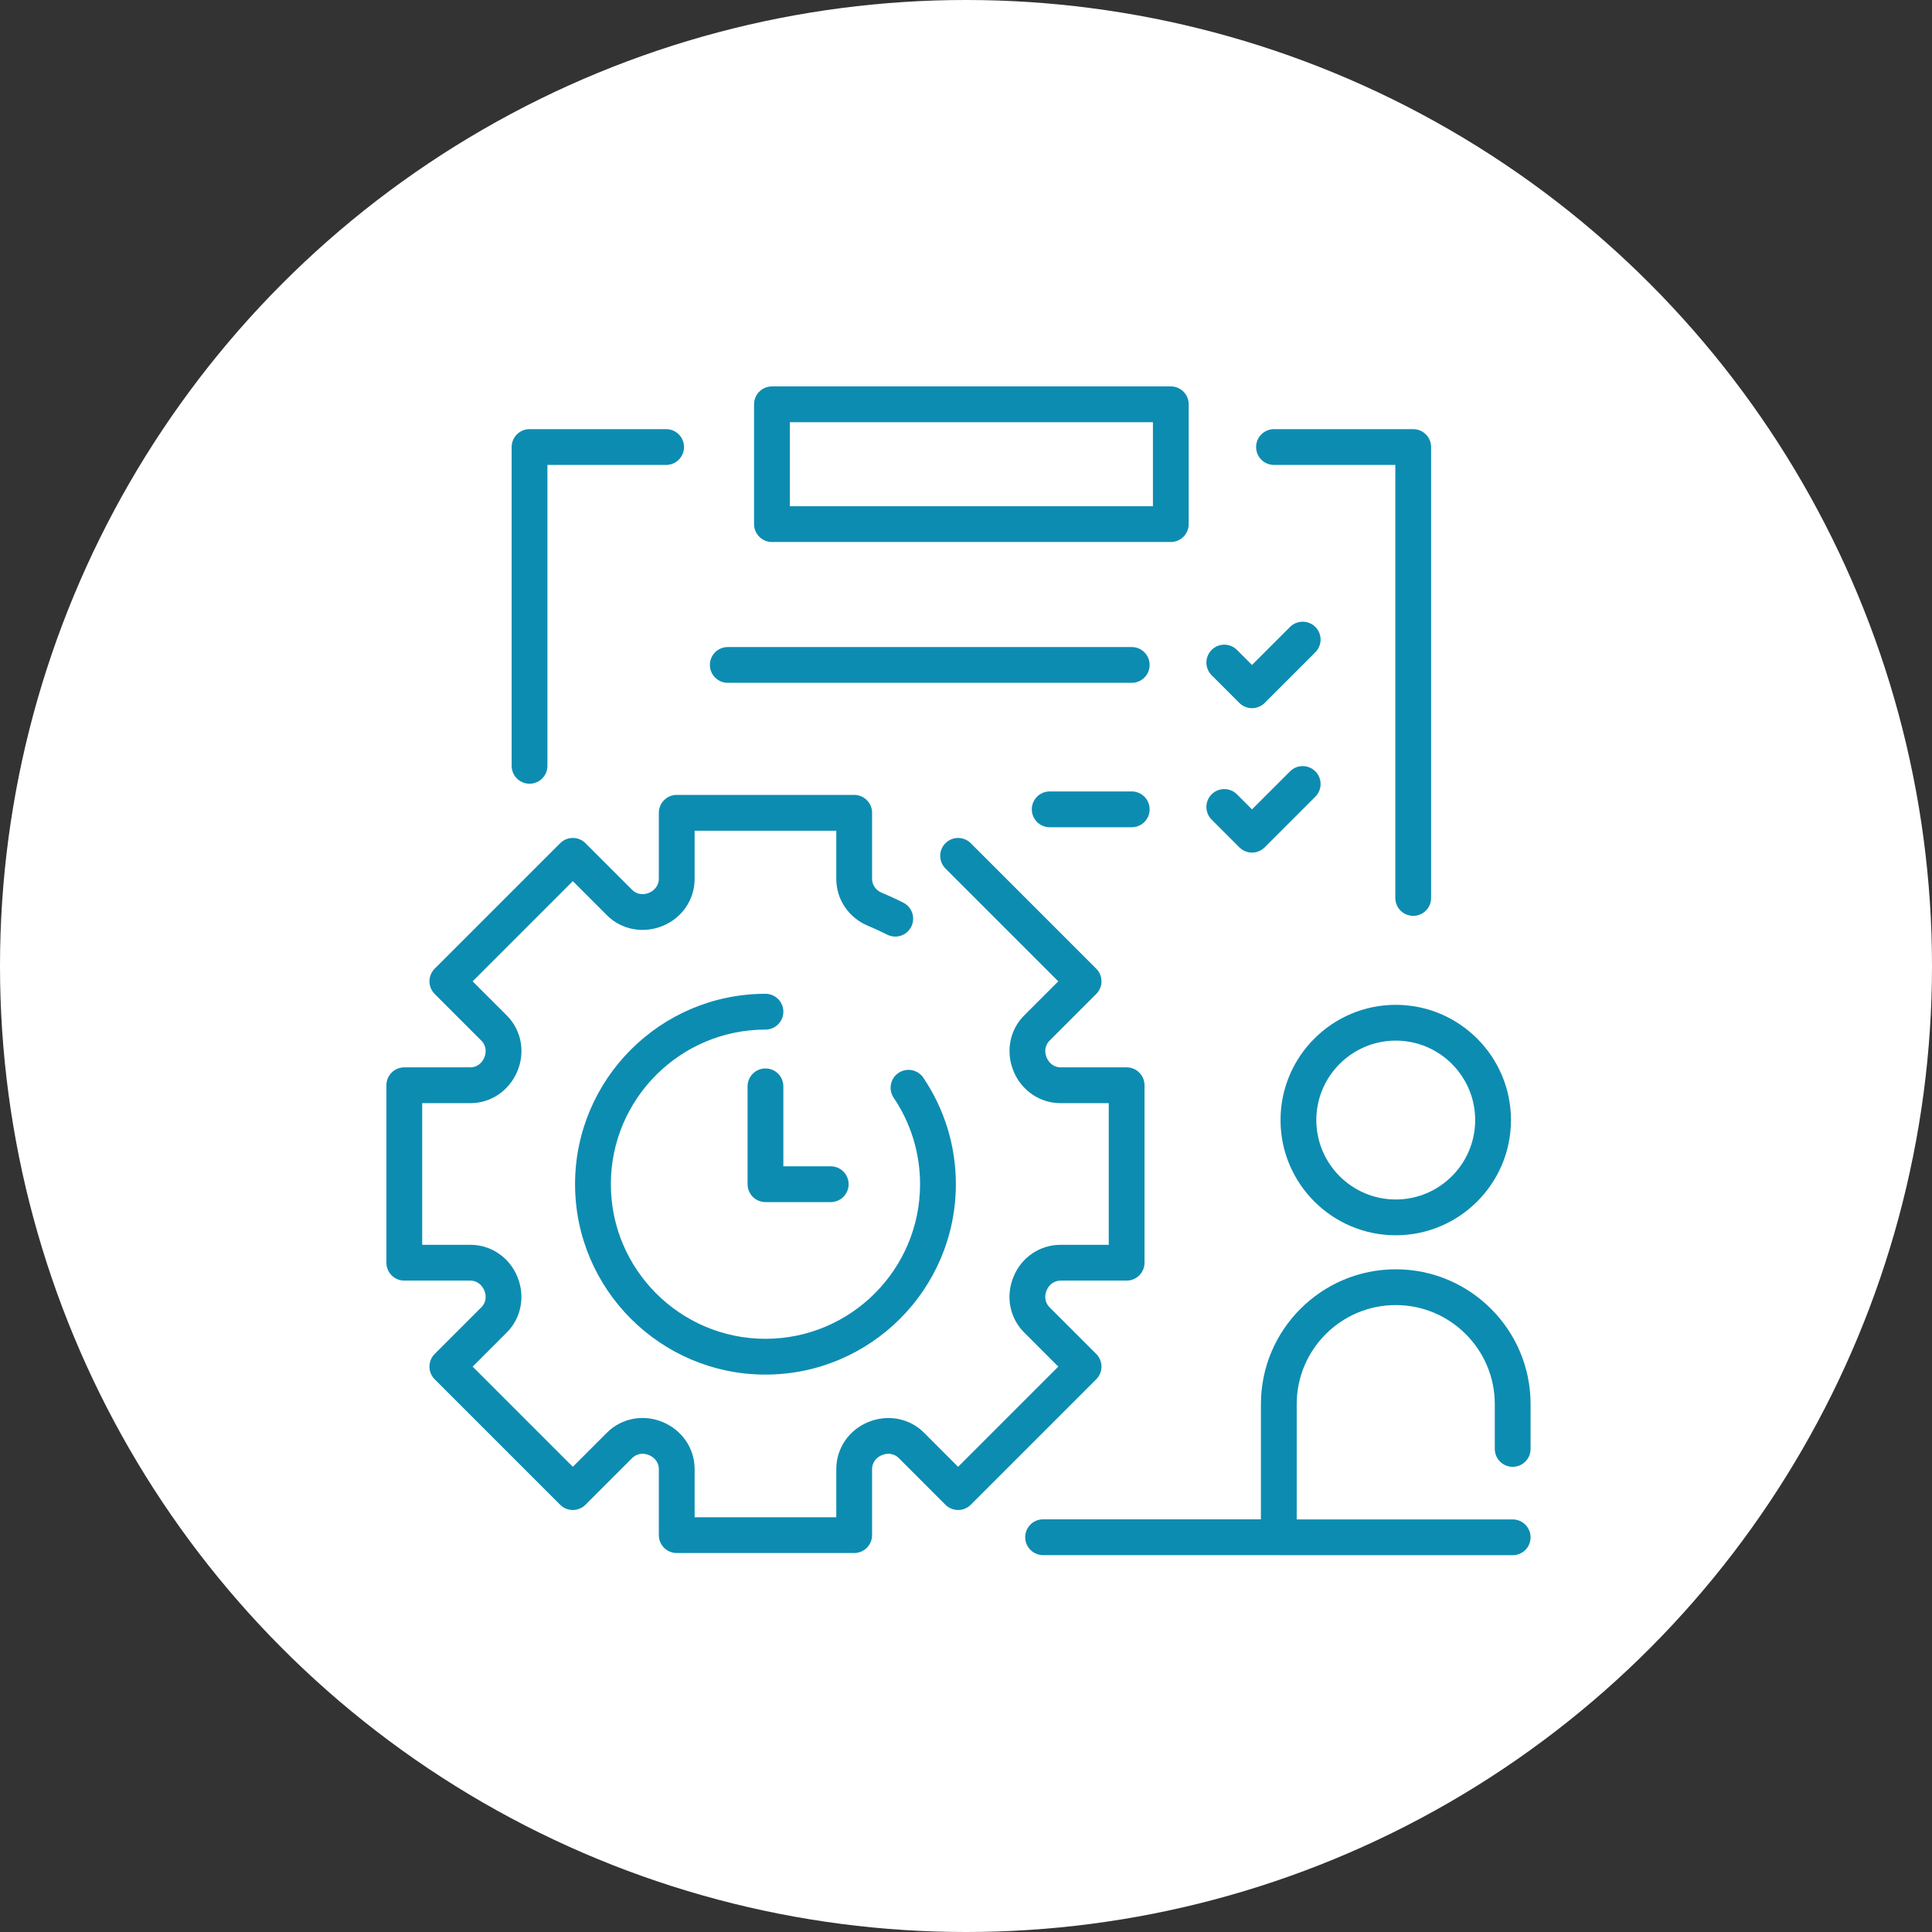
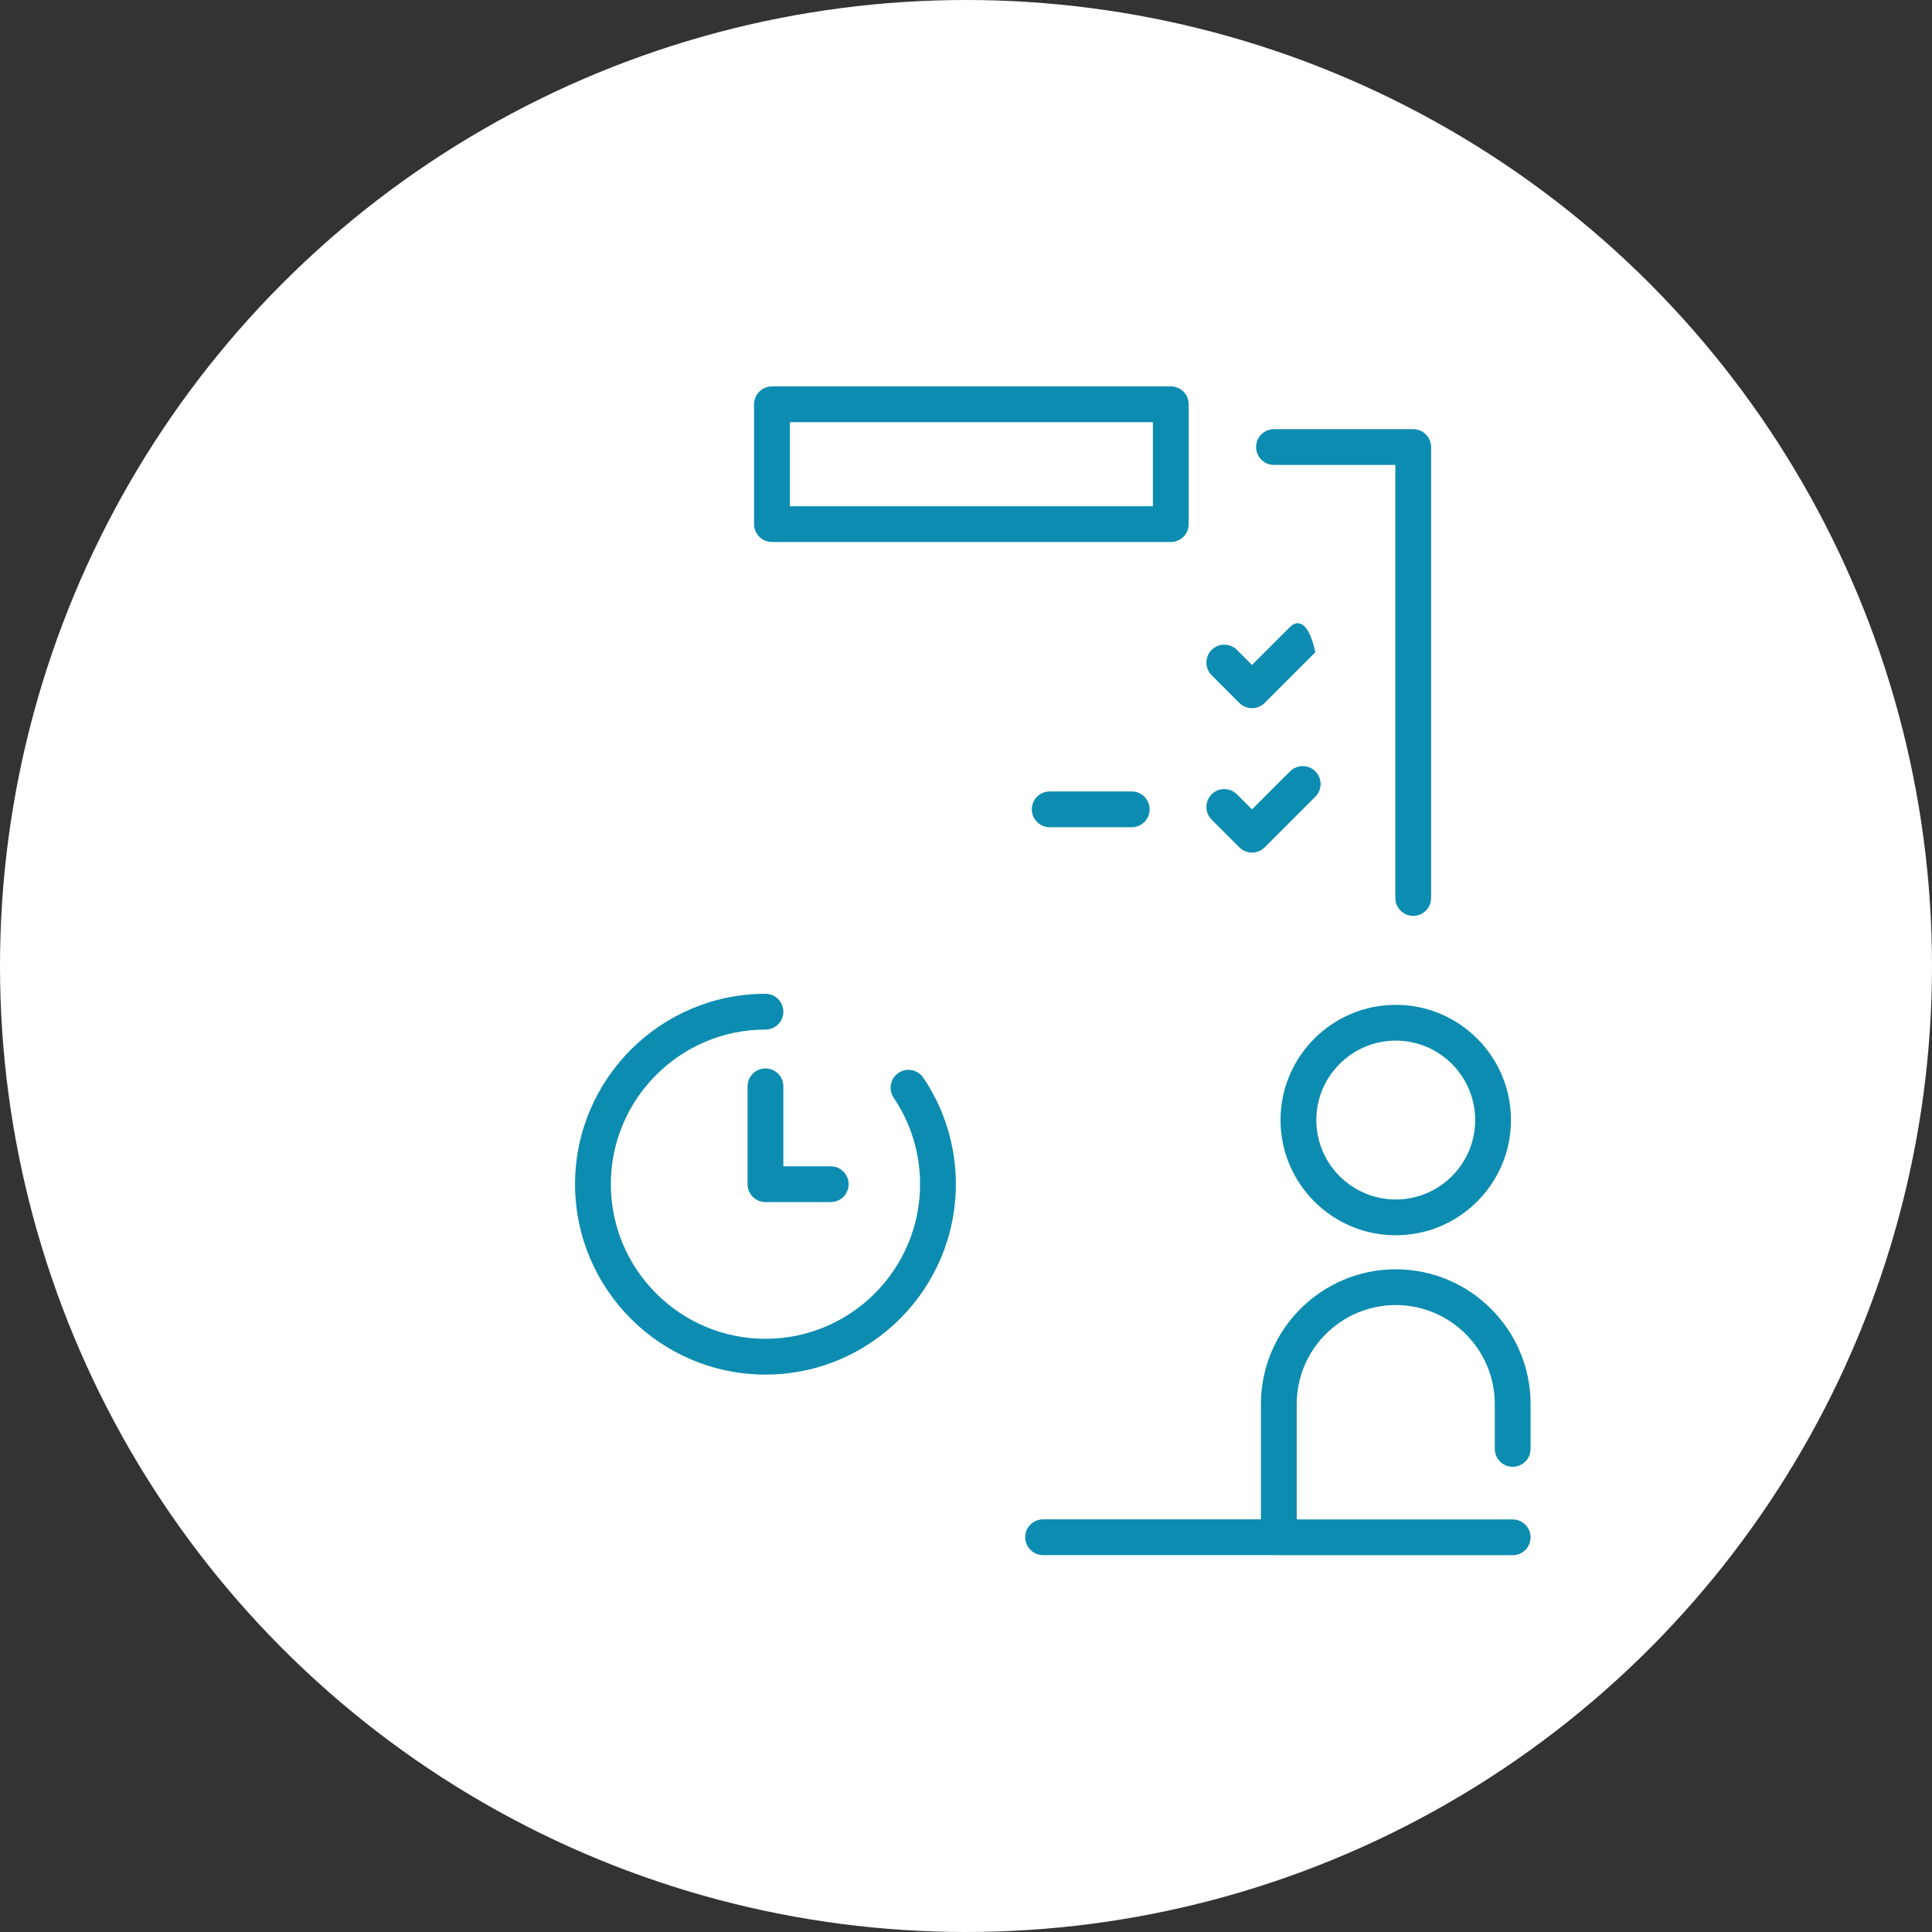
<svg xmlns="http://www.w3.org/2000/svg" width="80" height="80" viewBox="0 0 80 80" fill="none">
  <rect x="0" y="0" width="80" height="80" fill="#333333" stroke="none" />
  <circle cx="40" cy="40" r="40" fill="white" />
  <path d="M31.696 41.151C27.349 41.151 23.812 44.688 23.812 49.035C23.812 53.382 27.349 56.919 31.696 56.919C36.043 56.919 39.58 53.382 39.58 49.035C39.58 47.455 39.114 45.931 38.233 44.627C38.004 44.288 37.544 44.198 37.204 44.428C36.865 44.657 36.776 45.117 37.005 45.456C37.72 46.515 38.098 47.752 38.098 49.035C38.098 52.565 35.226 55.437 31.696 55.437C28.166 55.437 25.294 52.565 25.294 49.035C25.294 45.505 28.166 42.633 31.696 42.633C32.105 42.633 32.437 42.301 32.437 41.892C32.437 41.483 32.105 41.151 31.696 41.151Z" fill="#0D8CB1" />
-   <path d="M45.393 56.065L43.455 54.127C43.281 53.953 43.234 53.684 43.33 53.454C43.331 53.45 43.341 53.428 43.342 53.424C43.442 53.183 43.666 53.027 43.911 53.027H46.652C47.061 53.027 47.392 52.695 47.392 52.286V44.938C47.392 44.529 47.061 44.197 46.652 44.197H43.911C43.666 44.197 43.442 44.041 43.335 43.781C43.234 43.539 43.281 43.27 43.455 43.096L45.393 41.158C45.682 40.869 45.682 40.4 45.393 40.111L40.197 34.915C39.908 34.626 39.439 34.626 39.149 34.915C38.86 35.204 38.86 35.673 39.149 35.963L43.821 40.635L42.408 42.048C41.808 42.648 41.634 43.552 41.973 44.366C42.303 45.163 43.064 45.679 43.911 45.679H45.911V51.545H43.911C43.064 51.545 42.303 52.06 41.978 52.844C41.977 52.848 41.968 52.869 41.966 52.873C41.634 53.672 41.807 54.575 42.408 55.175L43.821 56.589L39.673 60.737L38.26 59.323C37.659 58.723 36.755 58.55 35.941 58.889C35.144 59.219 34.629 59.98 34.629 60.827V62.826H28.763V60.827C28.763 59.98 28.248 59.219 27.435 58.882C26.636 58.55 25.733 58.723 25.133 59.323L23.719 60.737L19.571 56.589L20.985 55.175C21.585 54.575 21.758 53.671 21.419 52.857C21.089 52.06 20.328 51.545 19.481 51.545H17.482V45.679H19.481C20.328 45.679 21.089 45.163 21.426 44.35C21.758 43.552 21.585 42.648 20.985 42.048L19.571 40.635L23.719 36.486L25.133 37.9C25.733 38.5 26.636 38.673 27.451 38.335C28.248 38.005 28.763 37.244 28.763 36.397V34.397H34.629V36.397C34.629 37.244 35.144 38.005 35.941 38.335C36.209 38.445 36.476 38.569 36.735 38.701C37.099 38.886 37.546 38.742 37.731 38.377C37.917 38.012 37.772 37.566 37.408 37.38C37.114 37.23 36.811 37.091 36.508 36.965C36.267 36.866 36.111 36.642 36.111 36.397V33.656C36.111 33.247 35.779 32.915 35.37 32.915H28.022C27.613 32.915 27.281 33.247 27.281 33.656V36.397C27.281 36.642 27.125 36.866 26.866 36.973C26.624 37.074 26.355 37.026 26.181 36.852L24.243 34.915C23.954 34.625 23.484 34.625 23.195 34.915L17.999 40.111C17.71 40.4 17.71 40.869 17.999 41.158L19.937 43.096C20.111 43.27 20.158 43.539 20.06 43.775C20.059 43.778 20.051 43.797 20.05 43.799C19.95 44.041 19.727 44.197 19.481 44.197H16.741C16.332 44.197 16 44.528 16 44.938V52.286C16 52.695 16.332 53.027 16.741 53.027H19.481C19.727 53.027 19.95 53.183 20.058 53.442C20.158 53.684 20.111 53.953 19.937 54.127L17.999 56.065C17.71 56.354 17.71 56.823 17.999 57.113L23.195 62.309C23.485 62.598 23.954 62.598 24.243 62.309L26.181 60.371C26.355 60.197 26.624 60.15 26.86 60.248C26.862 60.249 26.882 60.257 26.884 60.258C27.125 60.358 27.281 60.581 27.281 60.827V63.567C27.281 63.976 27.613 64.308 28.022 64.308H35.37C35.779 64.308 36.111 63.976 36.111 63.567V60.827C36.111 60.581 36.267 60.358 36.5 60.261C36.503 60.26 36.524 60.251 36.527 60.25C36.769 60.149 37.038 60.197 37.212 60.371L39.149 62.309C39.288 62.447 39.477 62.526 39.673 62.526C39.87 62.526 40.058 62.447 40.197 62.309L45.393 57.113C45.682 56.823 45.682 56.354 45.393 56.065Z" fill="#0D8CB1" />
  <path d="M53.024 46.379C53.024 49.01 55.164 51.15 57.795 51.15C60.426 51.15 62.566 49.01 62.566 46.379C62.566 43.749 60.426 41.608 57.795 41.608C55.164 41.608 53.024 43.749 53.024 46.379ZM61.084 46.379C61.084 48.193 59.609 49.668 57.795 49.668C55.982 49.668 54.506 48.193 54.506 46.379C54.506 44.566 55.982 43.09 57.795 43.09C59.609 43.09 61.084 44.566 61.084 46.379Z" fill="#0D8CB1" />
  <path d="M62.637 60.738C63.046 60.738 63.378 60.406 63.378 59.997V58.141C63.378 55.063 60.874 52.559 57.795 52.559C54.717 52.559 52.212 55.063 52.212 58.141V62.912H43.192C42.783 62.912 42.451 63.244 42.451 63.653C42.451 64.062 42.783 64.394 43.192 64.394H52.917C52.93 64.395 52.941 64.397 52.953 64.397H62.637C63.046 64.397 63.378 64.066 63.378 63.657C63.378 63.248 63.046 62.916 62.637 62.916H53.694V58.141C53.694 55.88 55.534 54.04 57.795 54.04C60.056 54.04 61.896 55.88 61.896 58.141V59.997C61.896 60.406 62.228 60.738 62.637 60.738Z" fill="#0D8CB1" />
-   <path d="M21.927 32.452C22.337 32.452 22.668 32.12 22.668 31.711V19.252H27.583C27.992 19.252 28.324 18.921 28.324 18.511C28.324 18.102 27.992 17.77 27.583 17.77H21.927C21.518 17.77 21.186 18.102 21.186 18.511V31.711C21.186 32.12 21.518 32.452 21.927 32.452Z" fill="#0D8CB1" />
  <path d="M52.754 19.252H57.777V37.183C57.777 37.592 58.109 37.924 58.518 37.924C58.927 37.924 59.259 37.592 59.259 37.183V18.511C59.259 18.102 58.927 17.77 58.518 17.77H52.754C52.344 17.77 52.013 18.102 52.013 18.511C52.013 18.921 52.344 19.252 52.754 19.252Z" fill="#0D8CB1" />
  <path d="M31.965 22.443H48.481C48.89 22.443 49.221 22.112 49.221 21.703V16.741C49.221 16.332 48.89 16 48.481 16H31.965C31.555 16 31.224 16.332 31.224 16.741V21.703C31.224 22.112 31.555 22.443 31.965 22.443ZM32.705 17.482H47.74V20.962H32.705V17.482Z" fill="#0D8CB1" />
  <path d="M31.696 44.242C31.287 44.242 30.955 44.573 30.955 44.983V49.035C30.955 49.444 31.287 49.776 31.696 49.776H34.399C34.808 49.776 35.14 49.444 35.14 49.035C35.14 48.626 34.808 48.294 34.399 48.294H32.437V44.983C32.437 44.573 32.105 44.242 31.696 44.242Z" fill="#0D8CB1" />
-   <path d="M30.135 28.274H46.863C47.272 28.274 47.604 27.943 47.604 27.533C47.604 27.124 47.272 26.793 46.863 26.793H30.135C29.726 26.793 29.395 27.124 29.395 27.533C29.395 27.942 29.726 28.274 30.135 28.274Z" fill="#0D8CB1" />
  <path d="M46.863 32.772H43.465C43.056 32.772 42.725 33.104 42.725 33.513C42.725 33.922 43.056 34.254 43.465 34.254H46.863C47.272 34.254 47.604 33.922 47.604 33.513C47.604 33.104 47.272 32.772 46.863 32.772Z" fill="#0D8CB1" />
-   <path d="M51.319 29.107C51.464 29.251 51.654 29.324 51.843 29.324C52.033 29.324 52.222 29.251 52.367 29.107L54.466 27.008C54.755 26.718 54.755 26.249 54.466 25.96C54.176 25.671 53.707 25.671 53.418 25.96L51.843 27.535L51.219 26.911C50.929 26.622 50.46 26.622 50.171 26.911C49.882 27.201 49.882 27.67 50.171 27.959L51.319 29.107Z" fill="#0D8CB1" />
+   <path d="M51.319 29.107C51.464 29.251 51.654 29.324 51.843 29.324C52.033 29.324 52.222 29.251 52.367 29.107L54.466 27.008C54.176 25.671 53.707 25.671 53.418 25.96L51.843 27.535L51.219 26.911C50.929 26.622 50.46 26.622 50.171 26.911C49.882 27.201 49.882 27.67 50.171 27.959L51.319 29.107Z" fill="#0D8CB1" />
  <path d="M51.319 35.087C51.464 35.231 51.654 35.304 51.843 35.304C52.033 35.304 52.222 35.231 52.367 35.087L54.466 32.988C54.755 32.698 54.755 32.229 54.466 31.94C54.176 31.651 53.707 31.651 53.418 31.94L51.843 33.515L51.219 32.891C50.929 32.602 50.46 32.602 50.171 32.891C49.882 33.18 49.882 33.65 50.171 33.939L51.319 35.087Z" fill="#0D8CB1" />
</svg>